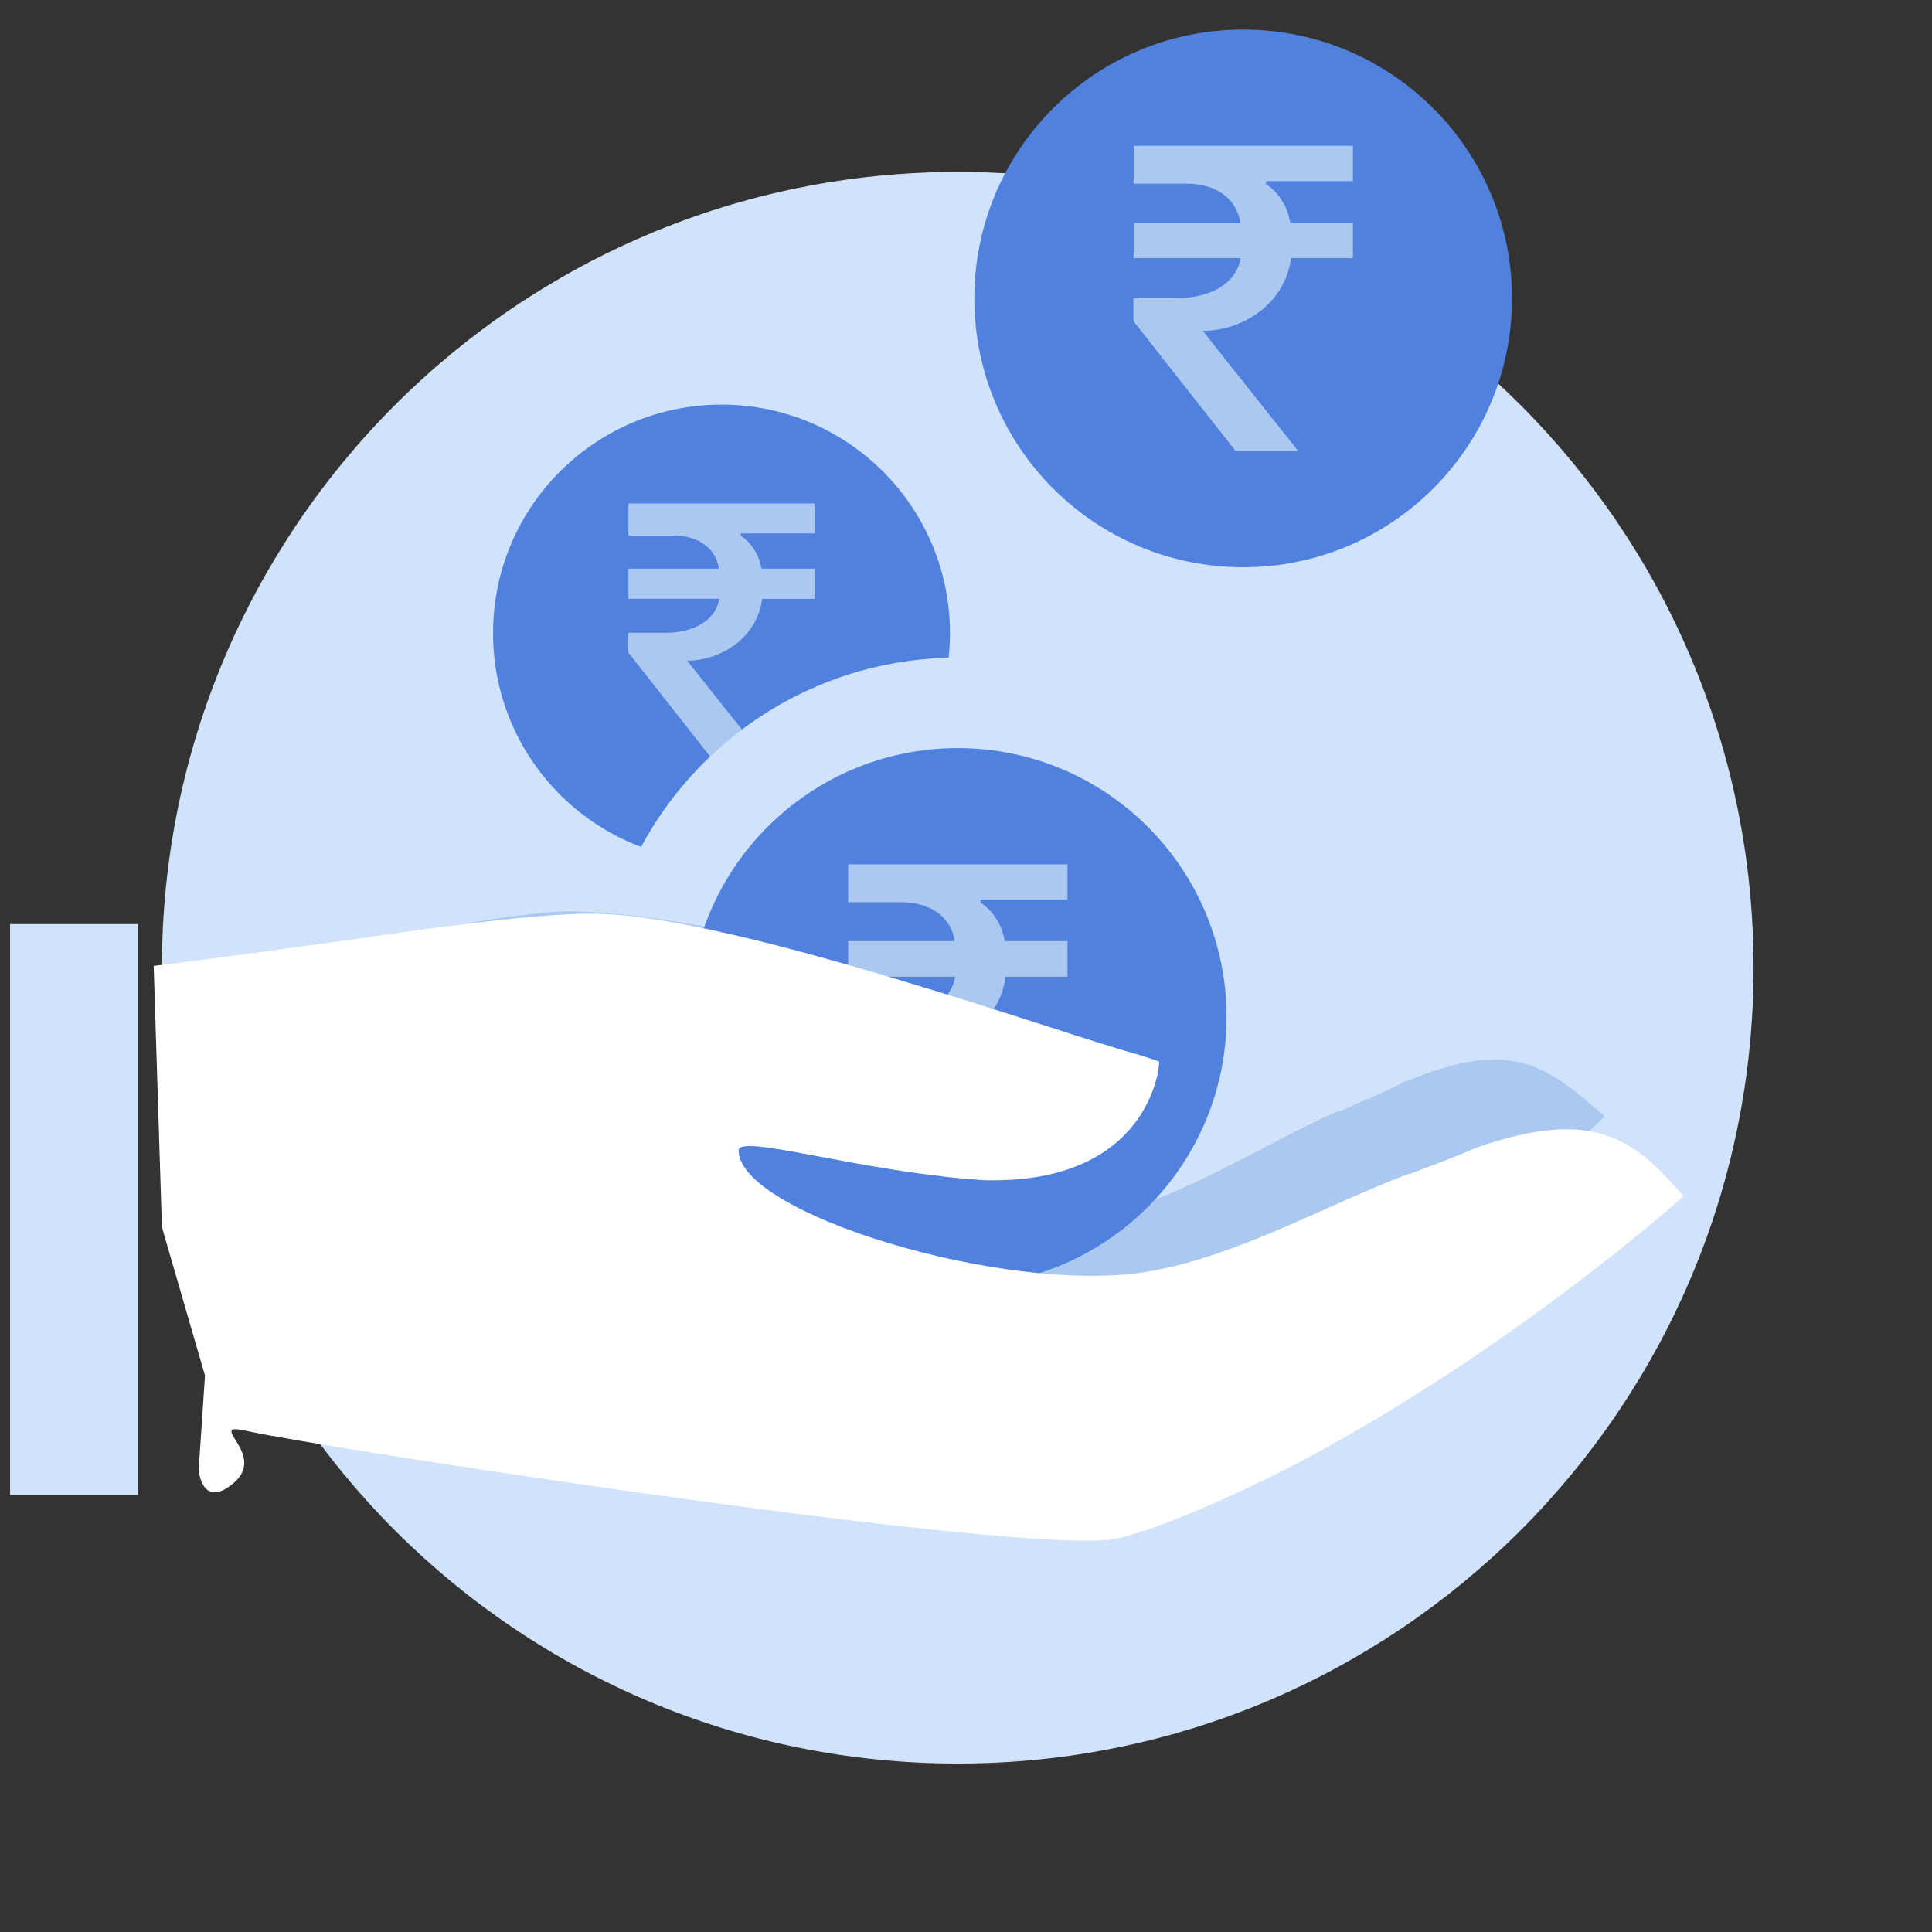
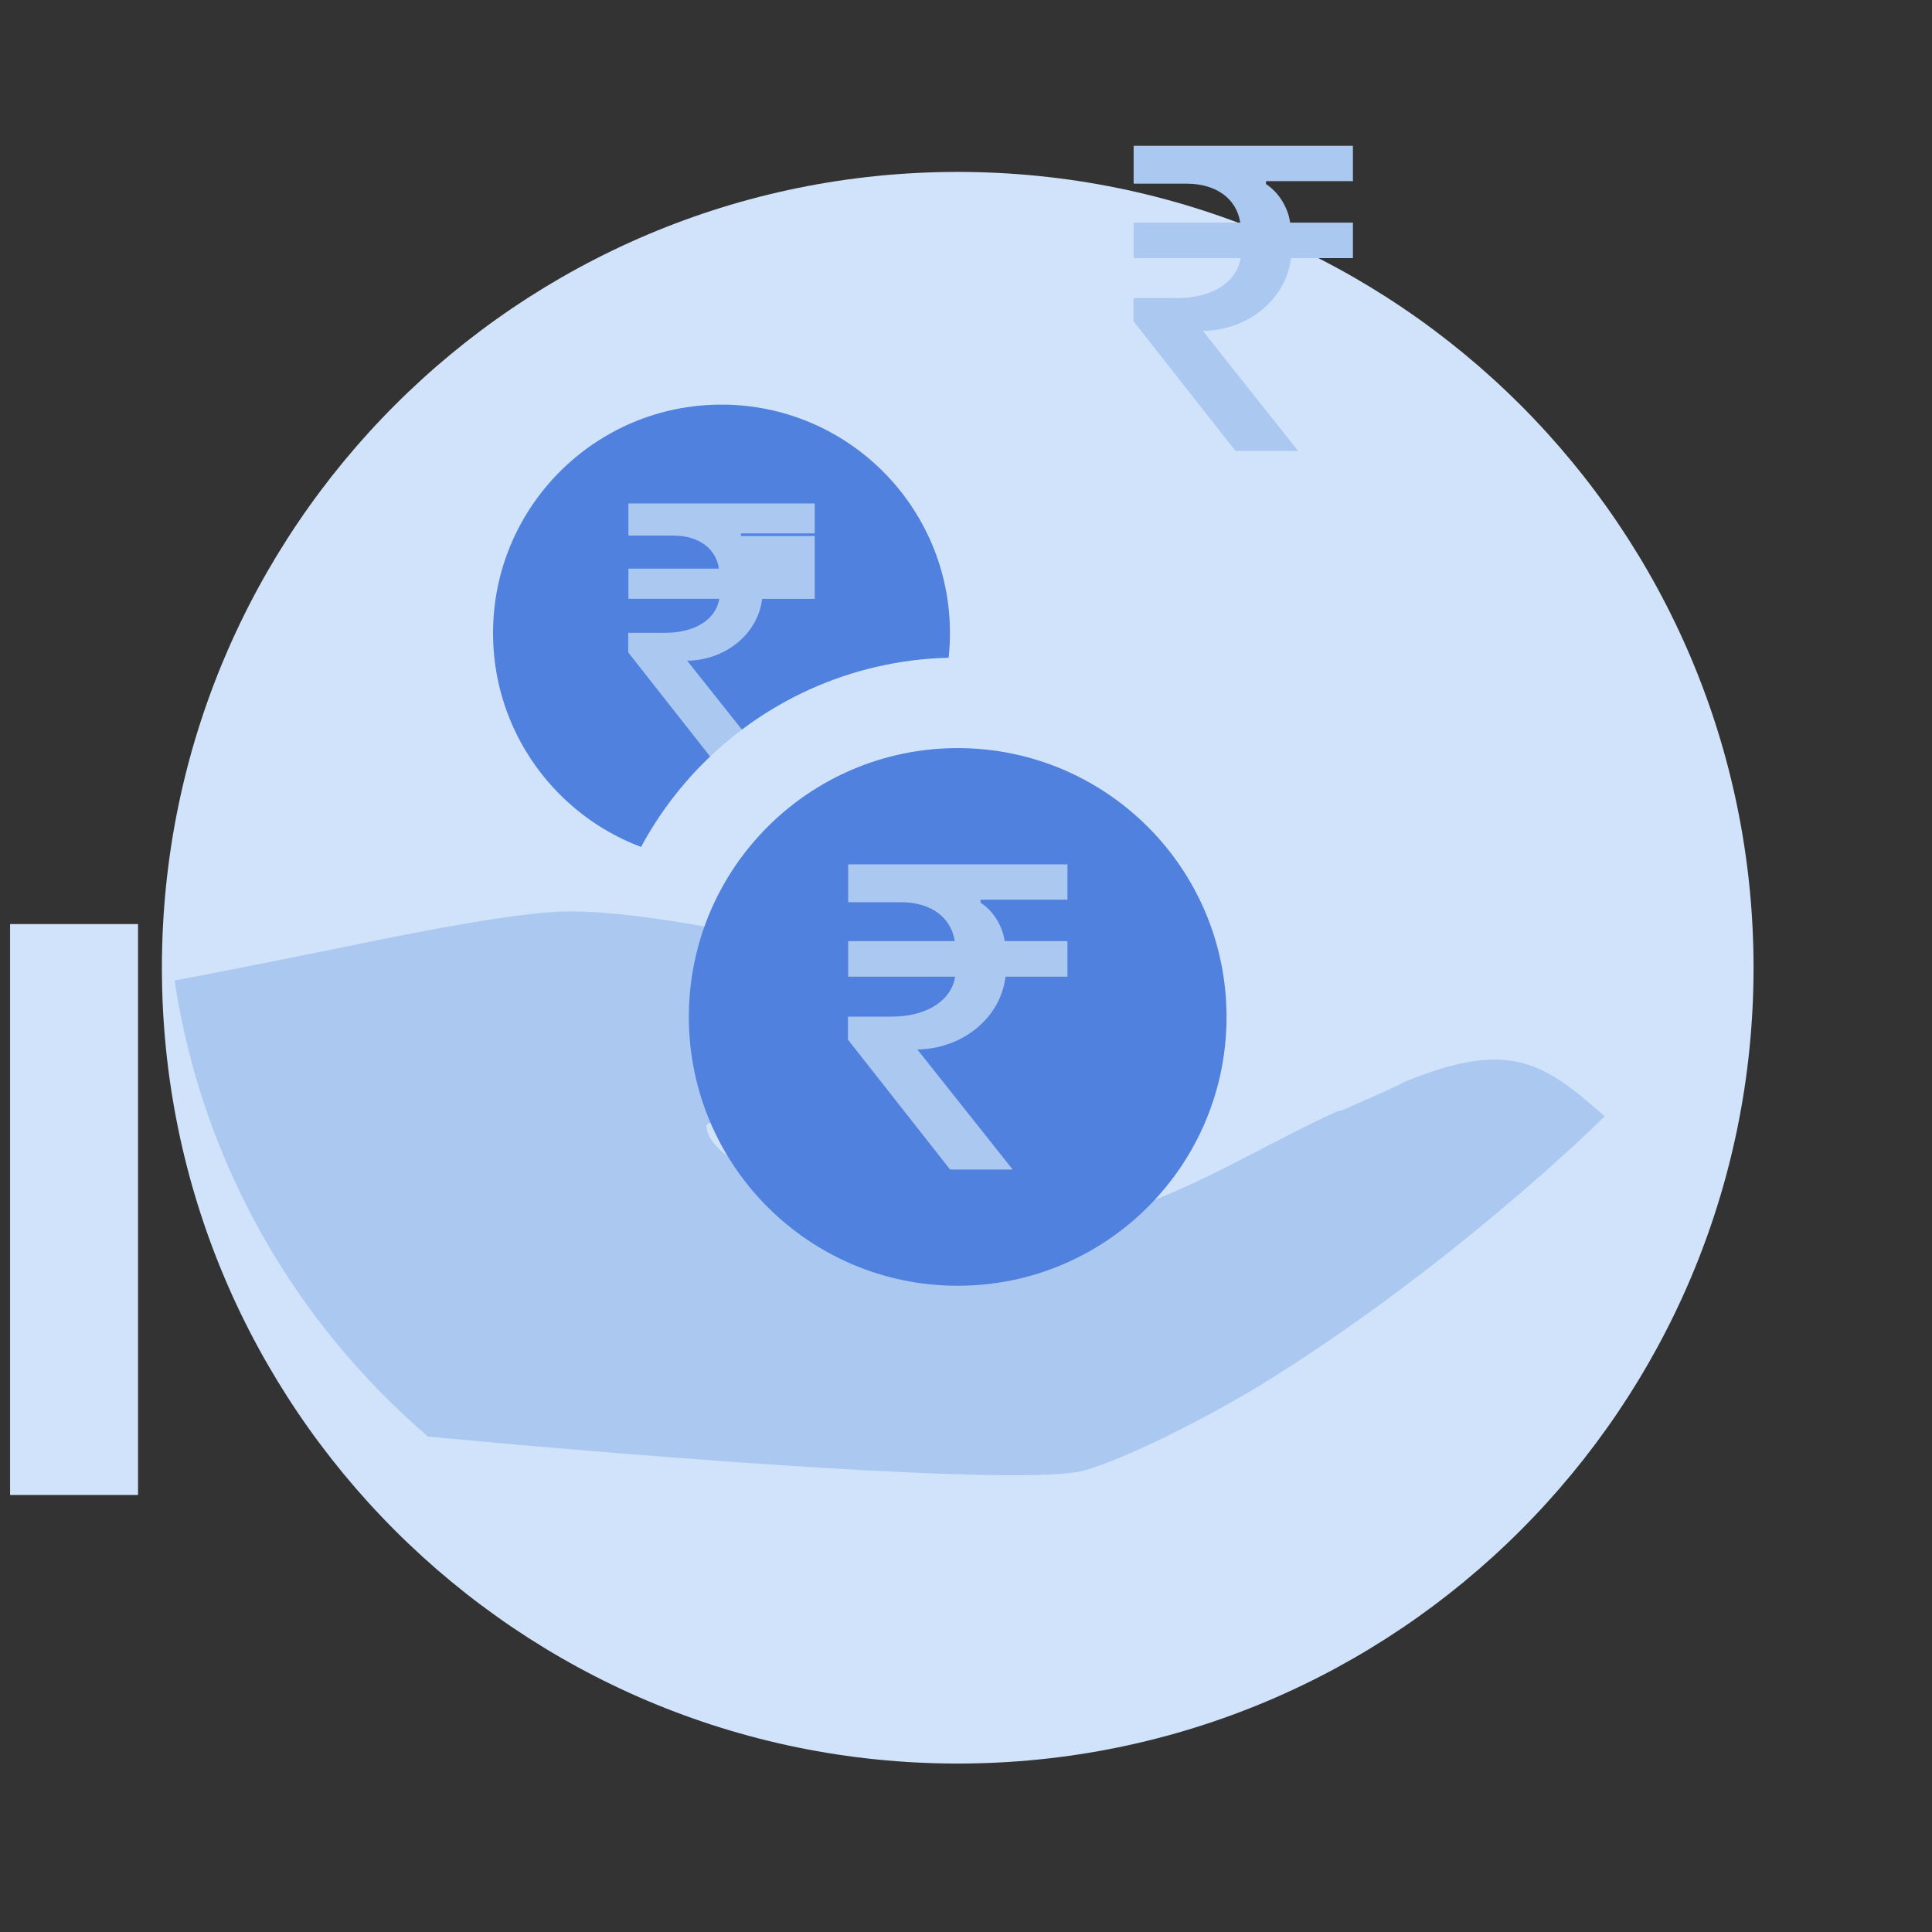
<svg xmlns="http://www.w3.org/2000/svg" width="69" height="69" viewBox="0 0 69 69" fill="none">
  <rect x="0" y="0" width="69" height="69" fill="#333333" stroke="none" />
  <path d="M34.205 62.984C49.902 62.984 62.627 50.259 62.627 34.562C62.627 18.865 49.902 6.14 34.205 6.14C18.507 6.14 5.782 18.865 5.782 34.562C5.782 50.259 18.507 62.984 34.205 62.984Z" fill="#D0E3FA" />
  <path d="M4.93 33.002H0.36V53.392H4.93V33.002Z" fill="#D0E3FA" />
  <path d="M25.768 30.768C30.274 30.768 33.927 27.116 33.927 22.61C33.927 18.104 30.274 14.451 25.768 14.451C21.262 14.451 17.609 18.104 17.609 22.61C17.609 27.116 21.262 30.768 25.768 30.768Z" fill="#5081DE" />
-   <path d="M27.436 27.24H25.536L22.436 23.3V22.6H23.759C24.817 22.6 25.568 22.125 25.69 21.387H22.443V20.309H25.677C25.568 19.584 24.946 19.128 24.054 19.128H22.443V17.98H29.098V19.051H26.461V19.141C26.839 19.385 27.128 19.841 27.192 20.309H29.098V21.388H27.218C27.076 22.601 25.979 23.531 24.638 23.595H24.541L27.436 27.24Z" fill="#ABC8F0" />
+   <path d="M27.436 27.24H25.536L22.436 23.3V22.6H23.759C24.817 22.6 25.568 22.125 25.69 21.387H22.443V20.309H25.677C25.568 19.584 24.946 19.128 24.054 19.128H22.443V17.98H29.098V19.051H26.461V19.141H29.098V21.388H27.218C27.076 22.601 25.979 23.531 24.638 23.595H24.541L27.436 27.24Z" fill="#ABC8F0" />
  <path d="M34.205 49.153C41.292 49.153 47.038 43.407 47.038 36.319C47.038 29.232 41.292 23.486 34.205 23.486C27.117 23.486 21.371 29.232 21.371 36.319C21.371 43.407 27.117 49.153 34.205 49.153Z" fill="#D0E3FA" />
  <path d="M57.31 39.867C55.201 38.02 53.972 37.057 50.163 38.641C49.474 38.991 48.645 39.334 47.908 39.663C47.901 39.666 47.838 39.67 47.83 39.674L47.803 39.673C45.09 40.881 42.139 42.843 39.127 43.503C34.437 44.53 25.358 42.349 25.231 40.233C25.202 39.752 28.066 40.391 31.368 40.644C31.62 40.654 31.912 40.673 32.254 40.702C32.673 40.723 33.093 40.736 33.514 40.738C39.107 40.564 39.221 36.549 39.186 36.401C39.171 36.394 39.157 36.385 39.142 36.379C39.08 36.36 38.923 36.317 38.5 36.209C36.008 35.708 24.839 32.411 20.077 32.556C18.44 32.606 15.135 33.228 12.373 33.806C9.191 34.452 7.278 34.822 6.234 35.019C7.227 41.547 10.549 47.245 15.286 51.306C23.371 52.069 36.741 53.106 38.746 52.511C40.125 52.102 42.587 50.927 44.994 49.484C51.95 45.197 57.31 39.876 57.31 39.868C57.31 39.867 57.31 39.868 57.31 39.867Z" fill="#ABC8F0" />
  <path d="M34.204 45.92C39.506 45.92 43.805 41.622 43.805 36.319C43.805 31.016 39.506 26.718 34.204 26.718C28.901 26.718 24.602 31.016 24.602 36.319C24.602 41.622 28.901 45.92 34.204 45.92Z" fill="#5081DE" />
  <path d="M36.167 41.769H33.932L30.284 37.131V36.308H31.84C33.086 36.308 33.97 35.749 34.114 34.88H30.292V33.612H34.098C33.97 32.758 33.237 32.222 32.187 32.222H30.292V30.87H38.123V32.131H35.019V32.237C35.465 32.524 35.805 33.06 35.88 33.612H38.123V34.88H35.911C35.744 36.308 34.453 37.403 32.874 37.479H32.761L36.167 41.769Z" fill="#ABC8F0" />
-   <path d="M52.755 40.979C52.002 41.305 51.163 41.621 50.362 41.922C50.354 41.925 50.316 41.928 50.308 41.932L50.294 41.93C47.346 43.036 44.105 44.925 40.876 45.432C35.846 46.221 26.38 43.334 26.38 41.087C26.38 40.576 29.372 41.435 32.851 41.913C33.117 41.94 33.425 41.978 33.786 42.031C34.227 42.08 34.672 42.12 35.117 42.149C41.048 42.322 41.425 38.08 41.398 37.92C41.382 37.912 41.368 37.903 41.352 37.894C41.288 37.871 41.124 37.815 40.684 37.673C38.079 36.985 26.467 32.783 21.419 32.634C19.683 32.583 16.145 33.031 13.185 33.466C7.341 34.29 5.489 34.496 5.489 34.496L5.783 43.827L7.321 49.128C7.239 50.34 7.163 51.471 7.098 52.457C7.091 52.558 7.231 53.914 8.35 52.96C9.574 51.916 7.255 50.75 8.843 51.11C11.335 51.676 36.932 55.633 39.906 54.942C41.392 54.597 43.954 53.5 46.594 52.126C54.229 48.031 60.123 42.731 60.123 42.722C60.123 42.722 60.123 42.722 60.123 42.721C58.364 40.653 56.886 39.544 52.755 40.979Z" fill="white" />
-   <path d="M44.399 20.258C49.702 20.258 54 15.96 54 10.657C54 5.354 49.702 1.056 44.399 1.056C39.096 1.056 34.798 5.354 34.798 10.657C34.798 15.96 39.096 20.258 44.399 20.258Z" fill="#5081DE" />
  <path d="M46.363 16.106H44.127L40.48 11.469V10.646H42.035C43.282 10.646 44.165 10.087 44.309 9.218H40.487V7.95H44.294C44.165 7.096 43.433 6.56 42.383 6.56H40.487V5.208H48.319V6.469H45.215V6.575C45.66 6.862 46 7.398 46.076 7.95H48.319V9.218H46.106C45.94 10.646 44.648 11.741 43.07 11.817H42.956L46.363 16.106Z" fill="#ABC8F0" />
</svg>